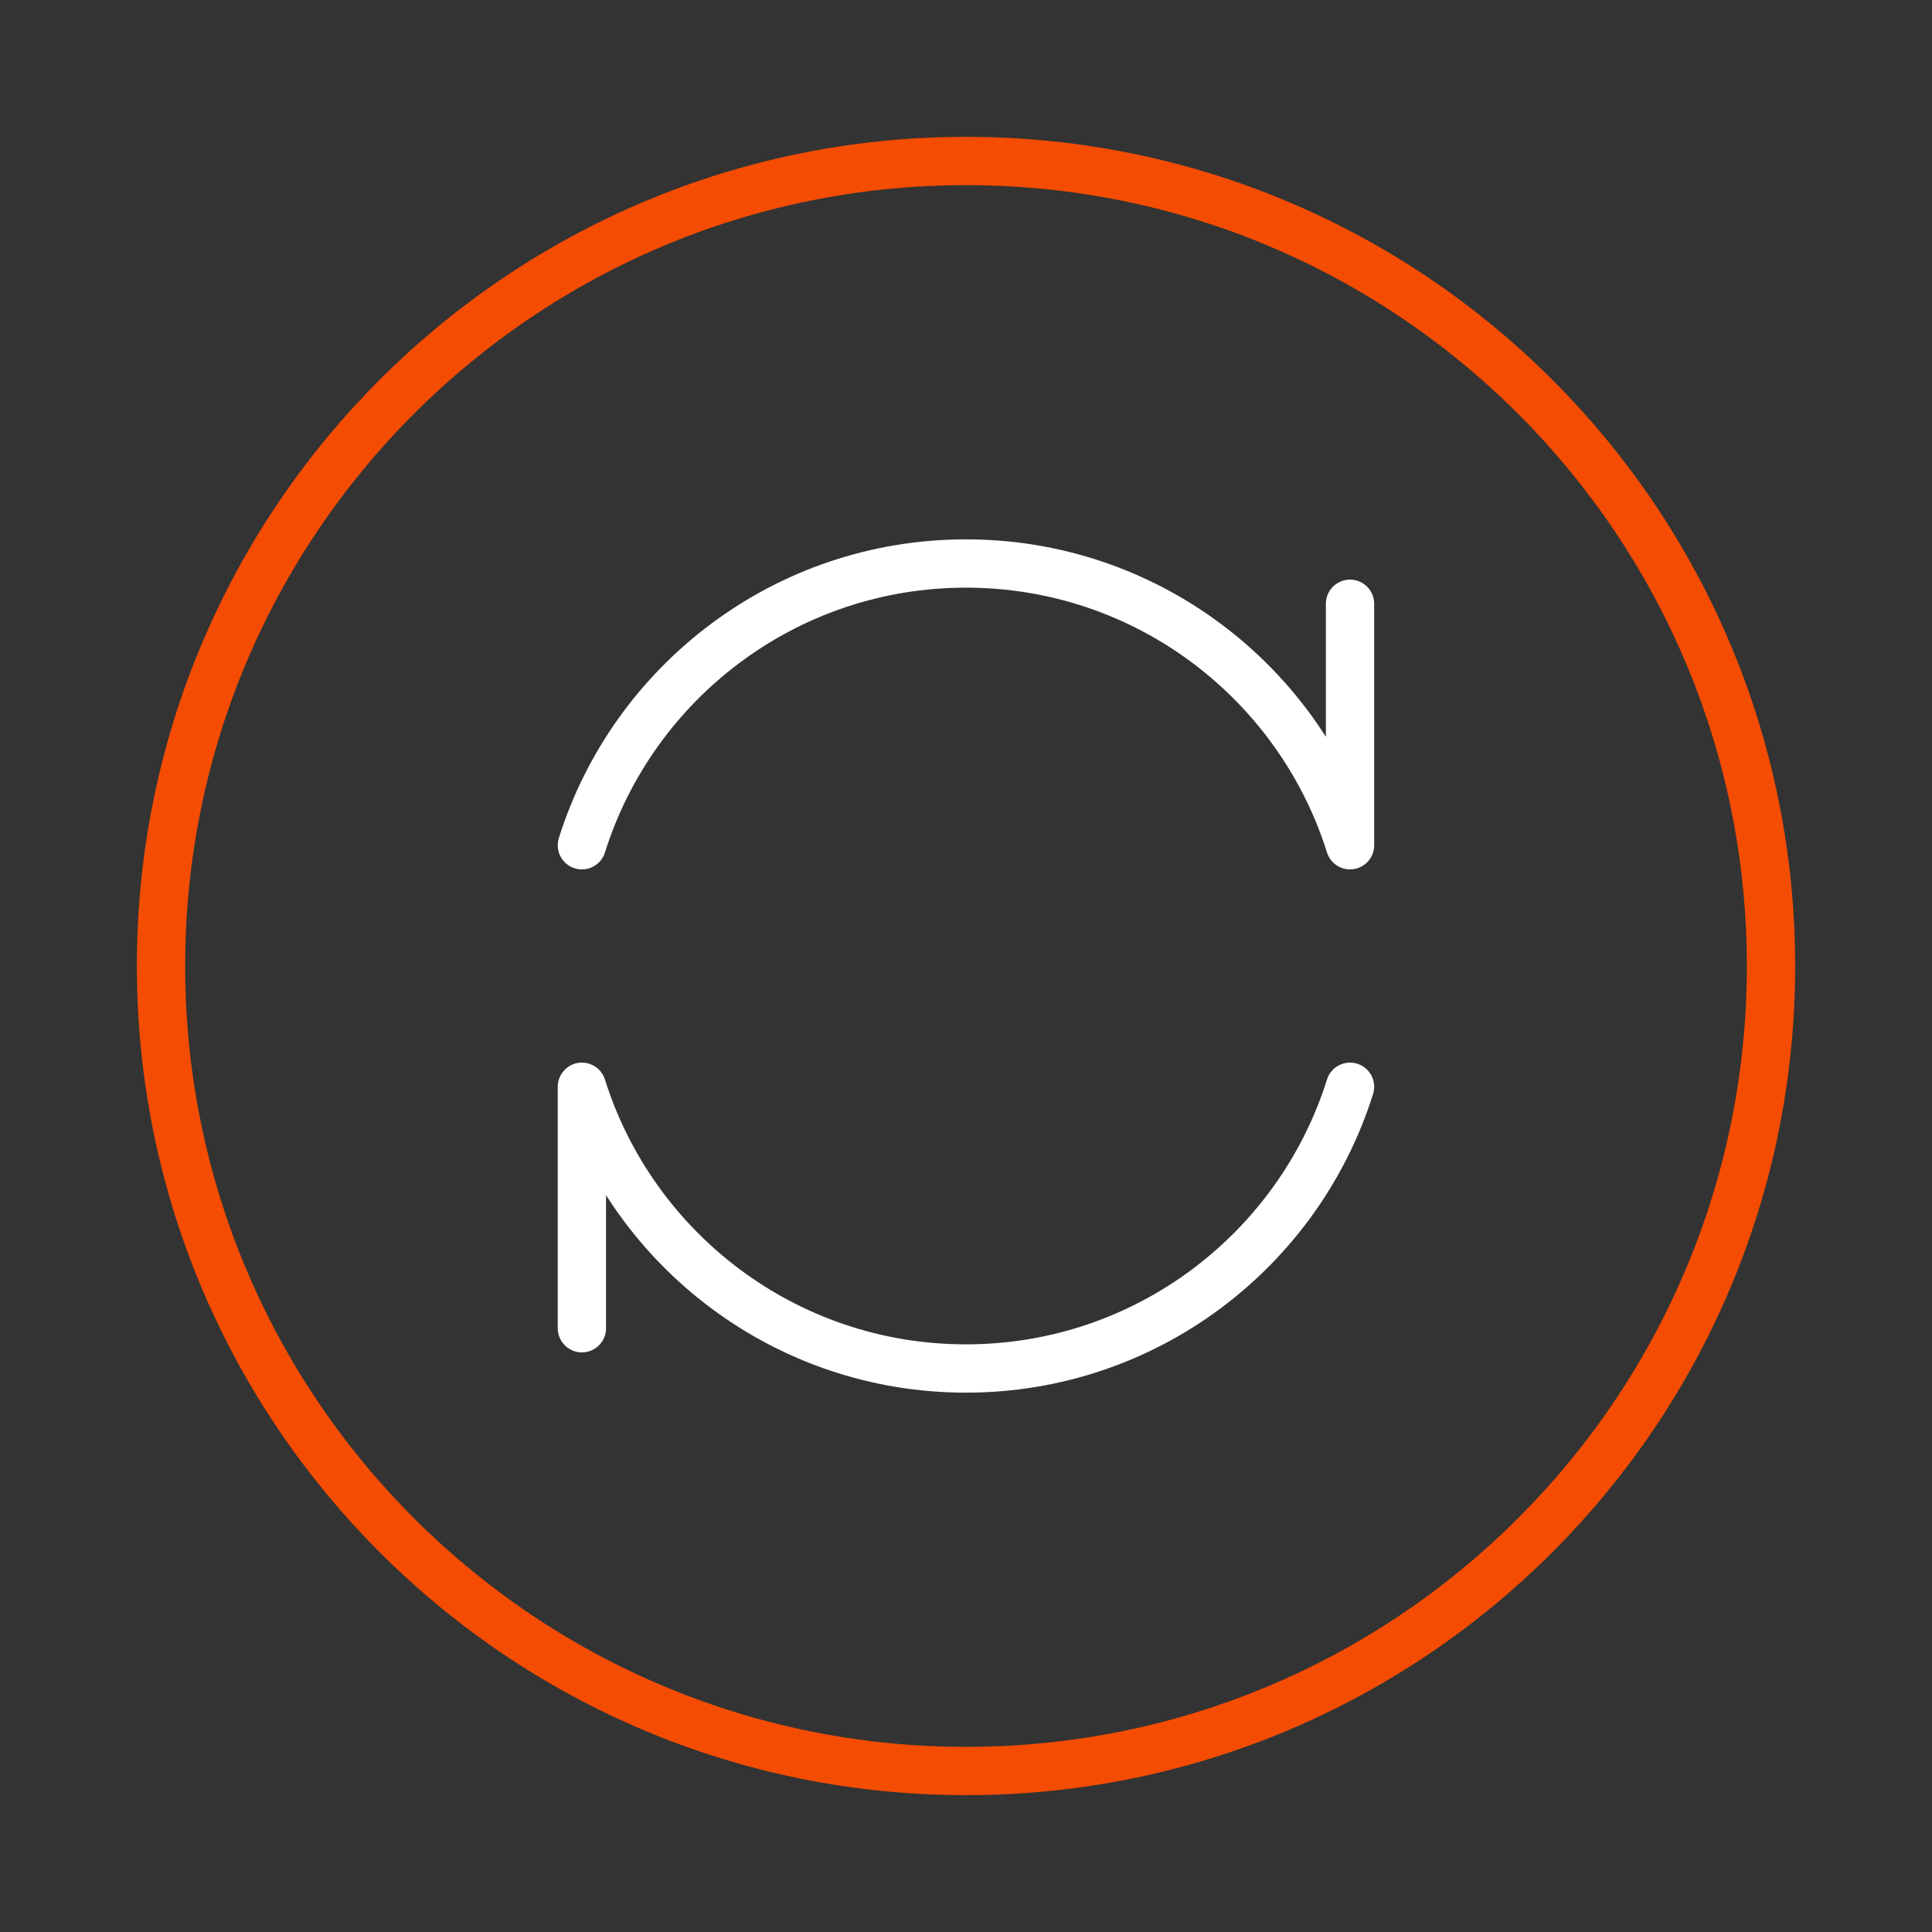
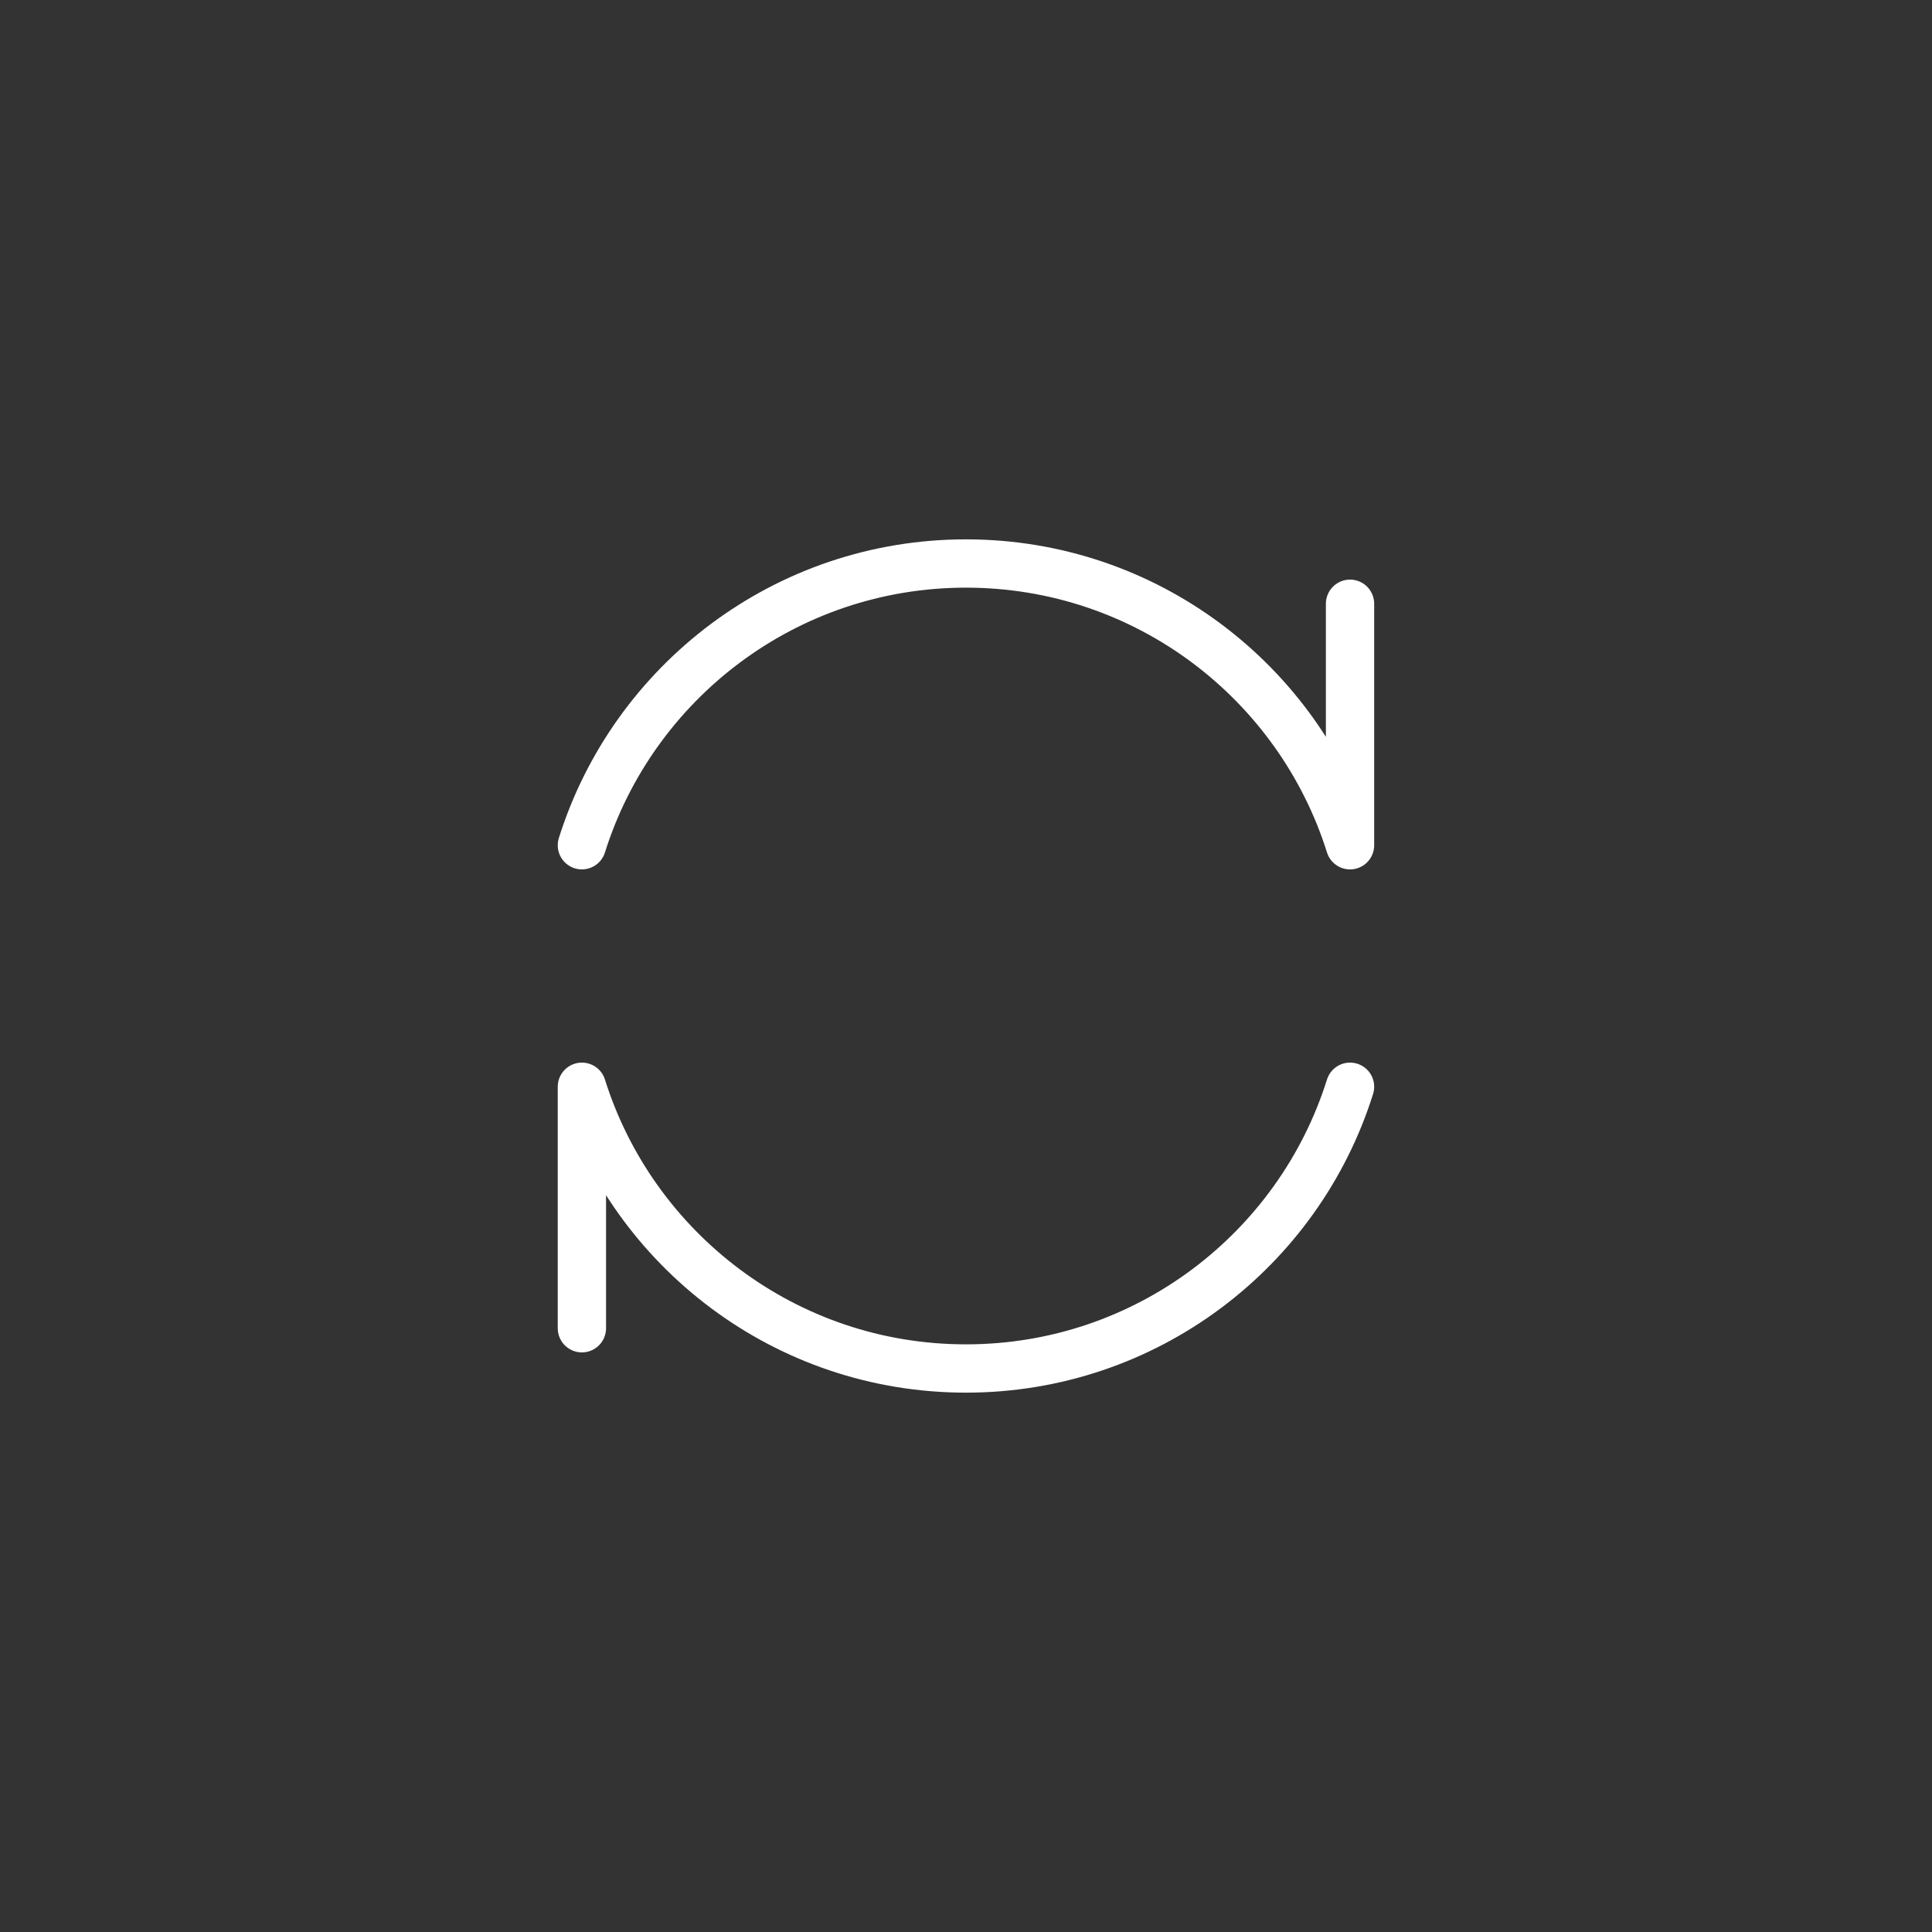
<svg xmlns="http://www.w3.org/2000/svg" width="160" height="160" fill="none">
  <rect width="100%" height="100%" fill="#333333" stroke="none" />
-   <path d="M80 146.667c36.82 0 66.667-29.848 66.667-66.667S116.82 13.333 80.001 13.333c-36.82 0-66.667 29.848-66.667 66.667s29.848 66.667 66.667 66.667z" stroke="#F54C03" stroke-width="4" stroke-linecap="round" stroke-linejoin="round" />
  <path d="M111.804 90c-4.248 13.524-16.882 23.333-31.807 23.333-14.925 0-27.56-9.809-31.807-23.333v20M111.804 50v20c-4.248-13.524-16.882-23.333-31.807-23.333-14.925 0-27.56 9.81-31.807 23.333" stroke="#fff" stroke-width="4" stroke-linecap="round" stroke-linejoin="round" />
</svg>